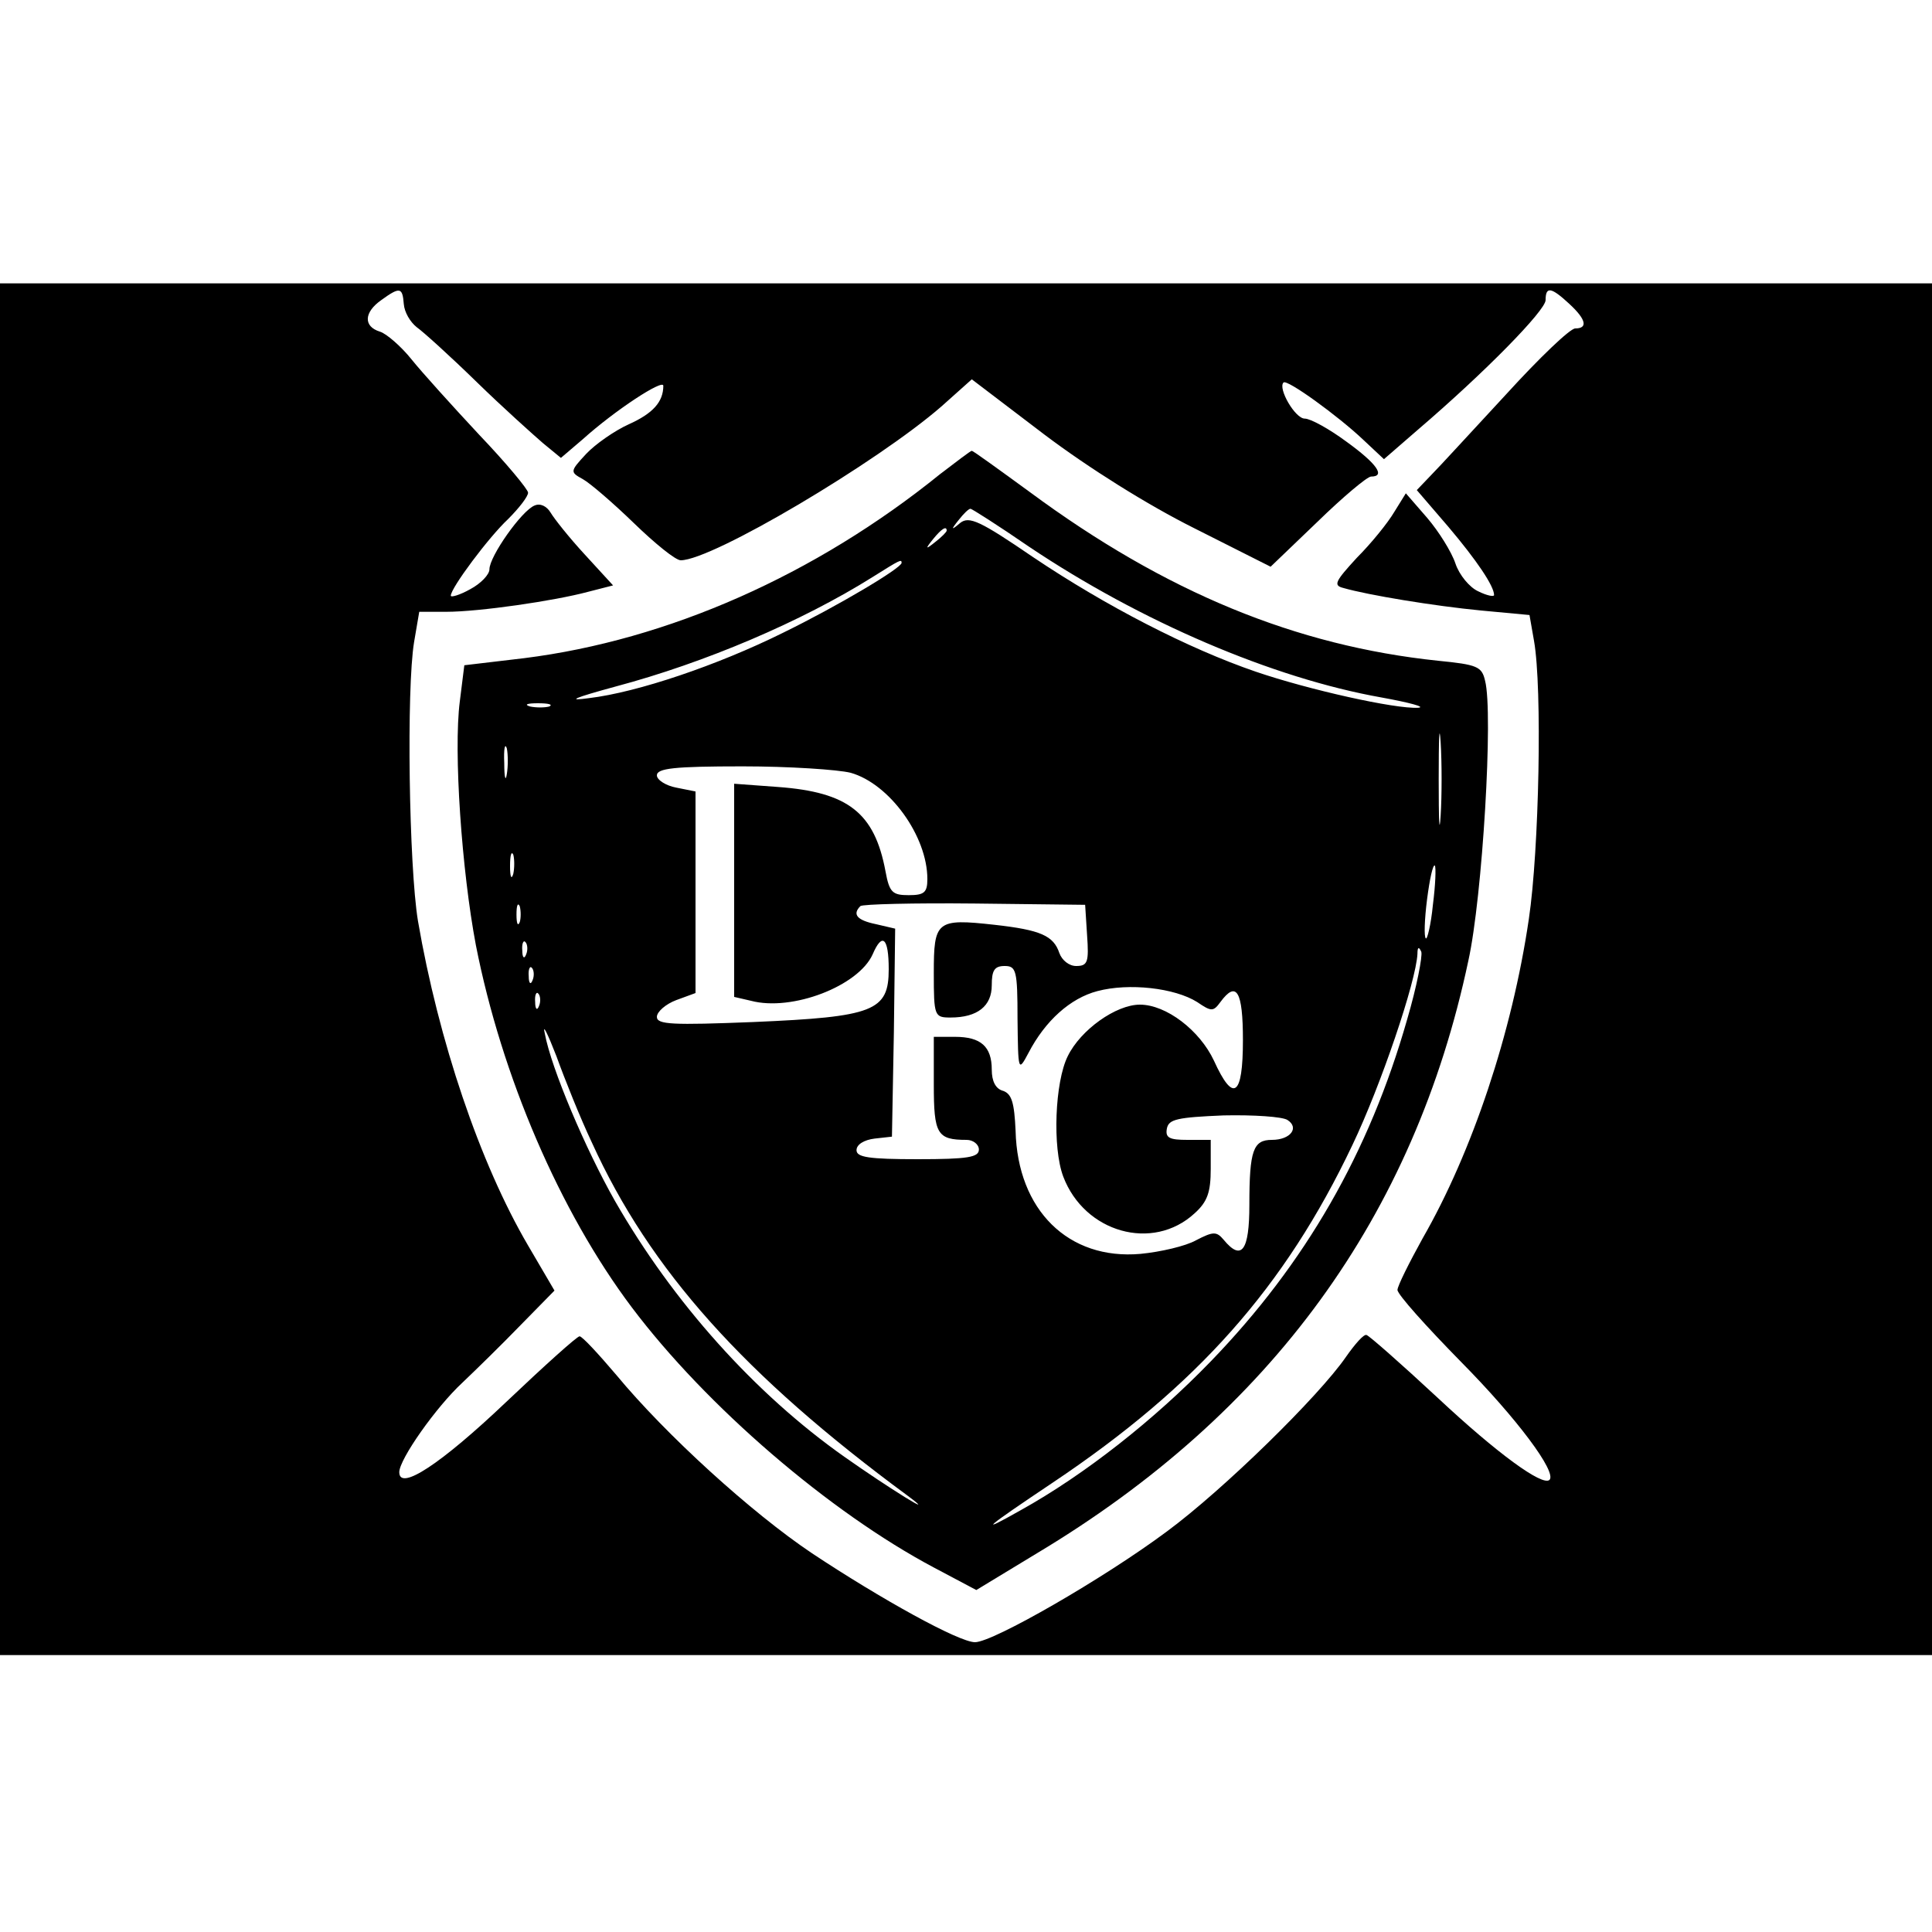
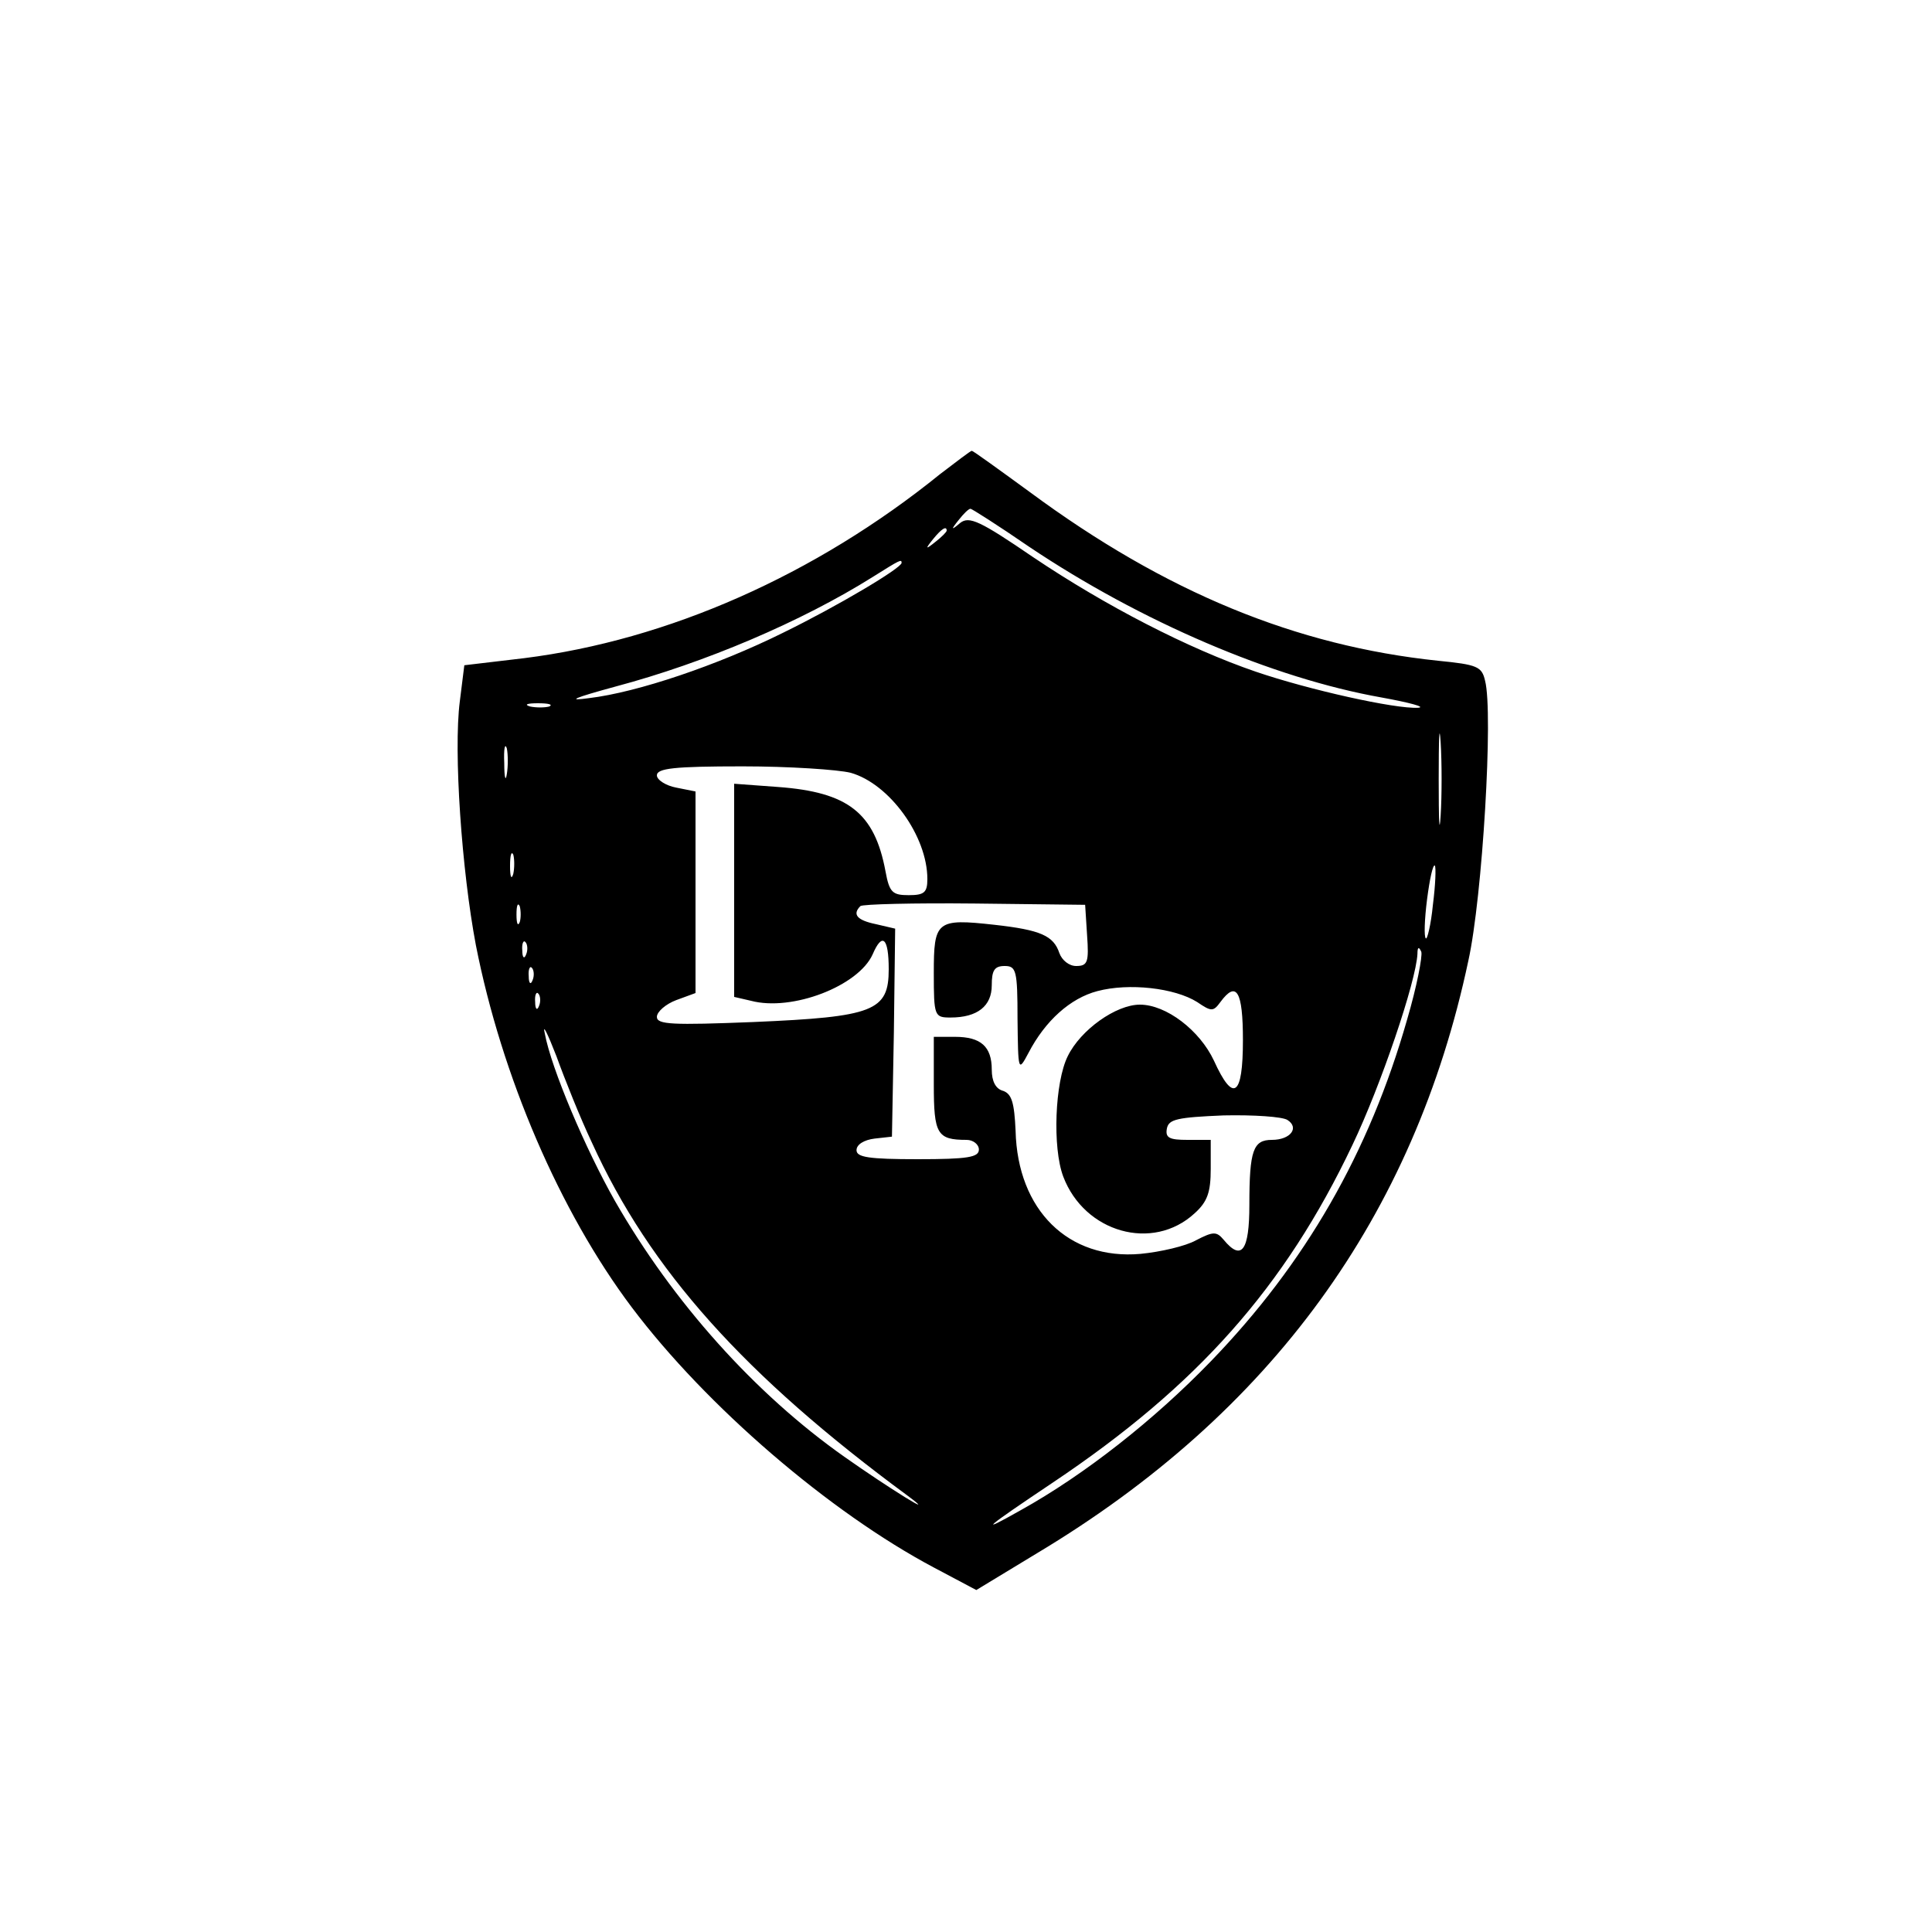
<svg xmlns="http://www.w3.org/2000/svg" version="1.0" width="300pt" height="300pt" viewBox="0 0 300 300" preserveAspectRatio="xMidYMid meet">
  <g transform="translate(0,300) scale(0.1,-0.1)" fill="#000000" stroke="none">
-     <path d="M0 1495 l0 -1065 1500 0 1500 0 0 1065 0 1065 -1500 0 -1500 0 0 -1065z m627 1033 c1 -13 10 -28 20 -36 10 -7 52 -45 93 -85 41 -40 88 -82 103 -95 l28 -23 34 29 c50 45 125 94 125 83 0 -25 -16 -43 -54 -60 -22 -10 -52 -31 -66 -46 -25 -27 -25 -28 -5 -39 11 -6 47 -37 79 -68 33 -32 65 -58 73 -58 49 0 305 152 405 239 l47 42 113 -86 c69 -52 160 -109 232 -145 l119 -60 73 70 c39 38 77 70 83 70 23 0 9 20 -38 54 -27 20 -56 36 -65 36 -15 0 -42 47 -33 56 5 6 85 -52 124 -89 l32 -30 53 46 c104 89 198 185 198 201 0 22 9 20 37 -6 26 -24 29 -38 9 -38 -8 0 -56 -46 -107 -102 -52 -56 -104 -113 -117 -126 l-22 -23 49 -57 c44 -52 71 -92 71 -106 0 -3 -11 -1 -25 6 -13 6 -29 25 -35 43 -6 18 -26 50 -44 71 l-33 38 -18 -29 c-10 -17 -36 -49 -58 -71 -34 -37 -37 -43 -21 -47 38 -11 141 -28 214 -35 l75 -7 7 -40 c13 -73 8 -325 -8 -432 -26 -177 -88 -362 -165 -496 -21 -38 -39 -74 -39 -80 0 -7 45 -57 99 -112 86 -87 149 -171 137 -183 -11 -10 -81 41 -173 127 -57 53 -107 97 -111 98 -4 2 -18 -14 -32 -34 -42 -61 -190 -206 -278 -271 -98 -73 -270 -172 -298 -172 -25 0 -146 67 -253 138 -94 63 -227 184 -304 277 -28 33 -53 60 -57 60 -4 0 -55 -46 -114 -102 -101 -96 -166 -139 -166 -109 0 20 57 101 98 139 20 19 61 59 90 89 l53 54 -41 70 c-75 128 -139 318 -171 504 -14 85 -18 361 -6 433 l8 47 42 0 c51 0 168 17 220 31 l39 10 -44 48 c-24 26 -47 55 -53 65 -6 10 -16 15 -25 11 -20 -8 -70 -79 -70 -99 0 -8 -13 -22 -30 -31 -16 -9 -30 -13 -30 -10 0 12 59 91 89 119 17 17 31 35 31 41 0 5 -34 46 -76 90 -41 44 -89 97 -105 117 -16 20 -39 40 -49 43 -26 8 -25 30 2 49 29 21 33 20 35 -6z" />
-     <path d="M1460 2264 c-194 -157 -423 -258 -646 -286 l-93 -11 -7 -56 c-10 -78 3 -263 25 -379 40 -203 130 -413 242 -562 116 -154 307 -318 469 -404 l66 -35 94 57 c364 218 586 524 670 920 22 99 39 386 26 435 -5 22 -12 25 -73 31 -220 23 -423 106 -634 262 -48 35 -88 64 -90 64 -2 0 -24 -17 -49 -36z m138 -113 c173 -116 378 -204 547 -234 44 -8 70 -15 57 -16 -36 -2 -170 28 -252 56 -105 36 -233 102 -346 178 -82 56 -99 64 -113 53 -14 -12 -15 -11 -2 5 7 9 15 17 18 17 2 0 43 -26 91 -59z m-128 25 c0 -2 -8 -10 -17 -17 -16 -13 -17 -12 -4 4 13 16 21 21 21 13z m-70 -50 c0 -8 -99 -67 -185 -109 -101 -50 -225 -92 -300 -101 -36 -5 -25 0 41 18 139 37 289 101 399 170 43 27 45 28 45 22z m-547 -223 c-7 -2 -21 -2 -30 0 -10 3 -4 5 12 5 17 0 24 -2 18 -5z m1384 -170 c-2 -32 -3 -6 -3 57 0 63 1 89 3 58 2 -32 2 -84 0 -115z m-1450 65 c-2 -13 -4 -5 -4 17 -1 22 1 32 4 23 2 -10 2 -28 0 -40z m534 2 c60 -17 119 -98 119 -165 0 -21 -5 -25 -29 -25 -25 0 -30 4 -36 37 -17 91 -58 123 -167 131 l-68 5 0 -166 0 -165 26 -6 c64 -17 167 23 189 72 15 35 25 26 25 -23 0 -65 -23 -74 -210 -82 -126 -5 -150 -4 -150 8 0 8 14 20 30 26 l30 11 0 156 0 157 -30 6 c-16 3 -30 12 -30 19 0 11 27 14 133 14 72 0 148 -5 168 -10z m-524 -157 c-3 -10 -5 -4 -5 12 0 17 2 24 5 18 2 -7 2 -21 0 -30z m1428 -48 c-3 -31 -9 -55 -11 -52 -3 2 -2 30 2 61 4 31 9 54 12 52 2 -3 1 -30 -3 -61z m-1418 -27 c-3 -7 -5 -2 -5 12 0 14 2 19 5 13 2 -7 2 -19 0 -25z m881 -20 c3 -42 1 -48 -17 -48 -11 0 -22 9 -26 20 -9 27 -29 36 -101 44 -90 10 -94 6 -94 -75 0 -67 1 -69 26 -69 42 0 64 18 64 50 0 23 4 30 20 30 18 0 20 -7 20 -82 1 -82 1 -83 17 -53 26 50 65 85 107 96 49 13 120 5 155 -17 22 -15 25 -15 36 0 25 34 35 17 35 -59 0 -88 -15 -98 -45 -32 -22 47 -74 87 -115 87 -37 0 -92 -39 -112 -80 -20 -40 -24 -142 -7 -187 33 -87 139 -117 204 -57 20 18 25 33 25 69 l0 45 -36 0 c-28 0 -35 3 -32 18 3 14 16 17 88 20 47 1 91 -2 99 -7 19 -12 5 -31 -24 -31 -29 0 -35 -16 -35 -101 0 -71 -12 -88 -40 -54 -11 13 -16 13 -43 -1 -16 -9 -55 -18 -86 -21 -112 -10 -191 68 -194 191 -2 44 -6 57 -19 62 -12 3 -18 15 -18 33 0 36 -17 51 -57 51 l-33 0 0 -74 c0 -77 5 -86 51 -86 10 0 19 -7 19 -15 0 -12 -17 -15 -95 -15 -76 0 -95 3 -95 14 0 9 12 16 28 18 l27 3 3 162 2 161 -30 7 c-29 6 -37 15 -24 28 3 3 83 5 178 4 l171 -2 3 -47z m-871 -30 c-3 -8 -6 -5 -6 6 -1 11 2 17 5 13 3 -3 4 -12 1 -19z m1368 -101 c-59 -207 -158 -379 -305 -531 -88 -91 -196 -176 -295 -231 -69 -39 -56 -28 50 43 224 150 360 303 465 524 44 92 99 254 101 297 0 10 2 12 6 3 2 -7 -7 -54 -22 -105z m-1358 61 c-3 -8 -6 -5 -6 6 -1 11 2 17 5 13 3 -3 4 -12 1 -19z m10 -40 c-3 -8 -6 -5 -6 6 -1 11 2 17 5 13 3 -3 4 -12 1 -19z m82 -212 c90 -198 237 -362 491 -549 51 -38 -31 13 -99 61 -139 98 -266 240 -356 397 -46 81 -99 206 -109 260 -4 17 4 1 18 -35 13 -36 37 -96 55 -134z" />
+     <path d="M1460 2264 c-194 -157 -423 -258 -646 -286 l-93 -11 -7 -56 c-10 -78 3 -263 25 -379 40 -203 130 -413 242 -562 116 -154 307 -318 469 -404 l66 -35 94 57 c364 218 586 524 670 920 22 99 39 386 26 435 -5 22 -12 25 -73 31 -220 23 -423 106 -634 262 -48 35 -88 64 -90 64 -2 0 -24 -17 -49 -36z m138 -113 c173 -116 378 -204 547 -234 44 -8 70 -15 57 -16 -36 -2 -170 28 -252 56 -105 36 -233 102 -346 178 -82 56 -99 64 -113 53 -14 -12 -15 -11 -2 5 7 9 15 17 18 17 2 0 43 -26 91 -59z m-128 25 c0 -2 -8 -10 -17 -17 -16 -13 -17 -12 -4 4 13 16 21 21 21 13z m-70 -50 c0 -8 -99 -67 -185 -109 -101 -50 -225 -92 -300 -101 -36 -5 -25 0 41 18 139 37 289 101 399 170 43 27 45 28 45 22z m-547 -223 c-7 -2 -21 -2 -30 0 -10 3 -4 5 12 5 17 0 24 -2 18 -5z m1384 -170 c-2 -32 -3 -6 -3 57 0 63 1 89 3 58 2 -32 2 -84 0 -115z m-1450 65 c-2 -13 -4 -5 -4 17 -1 22 1 32 4 23 2 -10 2 -28 0 -40z m534 2 c60 -17 119 -98 119 -165 0 -21 -5 -25 -29 -25 -25 0 -30 4 -36 37 -17 91 -58 123 -167 131 l-68 5 0 -166 0 -165 26 -6 c64 -17 167 23 189 72 15 35 25 26 25 -23 0 -65 -23 -74 -210 -82 -126 -5 -150 -4 -150 8 0 8 14 20 30 26 l30 11 0 156 0 157 -30 6 c-16 3 -30 12 -30 19 0 11 27 14 133 14 72 0 148 -5 168 -10z m-524 -157 c-3 -10 -5 -4 -5 12 0 17 2 24 5 18 2 -7 2 -21 0 -30m1428 -48 c-3 -31 -9 -55 -11 -52 -3 2 -2 30 2 61 4 31 9 54 12 52 2 -3 1 -30 -3 -61z m-1418 -27 c-3 -7 -5 -2 -5 12 0 14 2 19 5 13 2 -7 2 -19 0 -25z m881 -20 c3 -42 1 -48 -17 -48 -11 0 -22 9 -26 20 -9 27 -29 36 -101 44 -90 10 -94 6 -94 -75 0 -67 1 -69 26 -69 42 0 64 18 64 50 0 23 4 30 20 30 18 0 20 -7 20 -82 1 -82 1 -83 17 -53 26 50 65 85 107 96 49 13 120 5 155 -17 22 -15 25 -15 36 0 25 34 35 17 35 -59 0 -88 -15 -98 -45 -32 -22 47 -74 87 -115 87 -37 0 -92 -39 -112 -80 -20 -40 -24 -142 -7 -187 33 -87 139 -117 204 -57 20 18 25 33 25 69 l0 45 -36 0 c-28 0 -35 3 -32 18 3 14 16 17 88 20 47 1 91 -2 99 -7 19 -12 5 -31 -24 -31 -29 0 -35 -16 -35 -101 0 -71 -12 -88 -40 -54 -11 13 -16 13 -43 -1 -16 -9 -55 -18 -86 -21 -112 -10 -191 68 -194 191 -2 44 -6 57 -19 62 -12 3 -18 15 -18 33 0 36 -17 51 -57 51 l-33 0 0 -74 c0 -77 5 -86 51 -86 10 0 19 -7 19 -15 0 -12 -17 -15 -95 -15 -76 0 -95 3 -95 14 0 9 12 16 28 18 l27 3 3 162 2 161 -30 7 c-29 6 -37 15 -24 28 3 3 83 5 178 4 l171 -2 3 -47z m-871 -30 c-3 -8 -6 -5 -6 6 -1 11 2 17 5 13 3 -3 4 -12 1 -19z m1368 -101 c-59 -207 -158 -379 -305 -531 -88 -91 -196 -176 -295 -231 -69 -39 -56 -28 50 43 224 150 360 303 465 524 44 92 99 254 101 297 0 10 2 12 6 3 2 -7 -7 -54 -22 -105z m-1358 61 c-3 -8 -6 -5 -6 6 -1 11 2 17 5 13 3 -3 4 -12 1 -19z m10 -40 c-3 -8 -6 -5 -6 6 -1 11 2 17 5 13 3 -3 4 -12 1 -19z m82 -212 c90 -198 237 -362 491 -549 51 -38 -31 13 -99 61 -139 98 -266 240 -356 397 -46 81 -99 206 -109 260 -4 17 4 1 18 -35 13 -36 37 -96 55 -134z" />
  </g>
</svg>